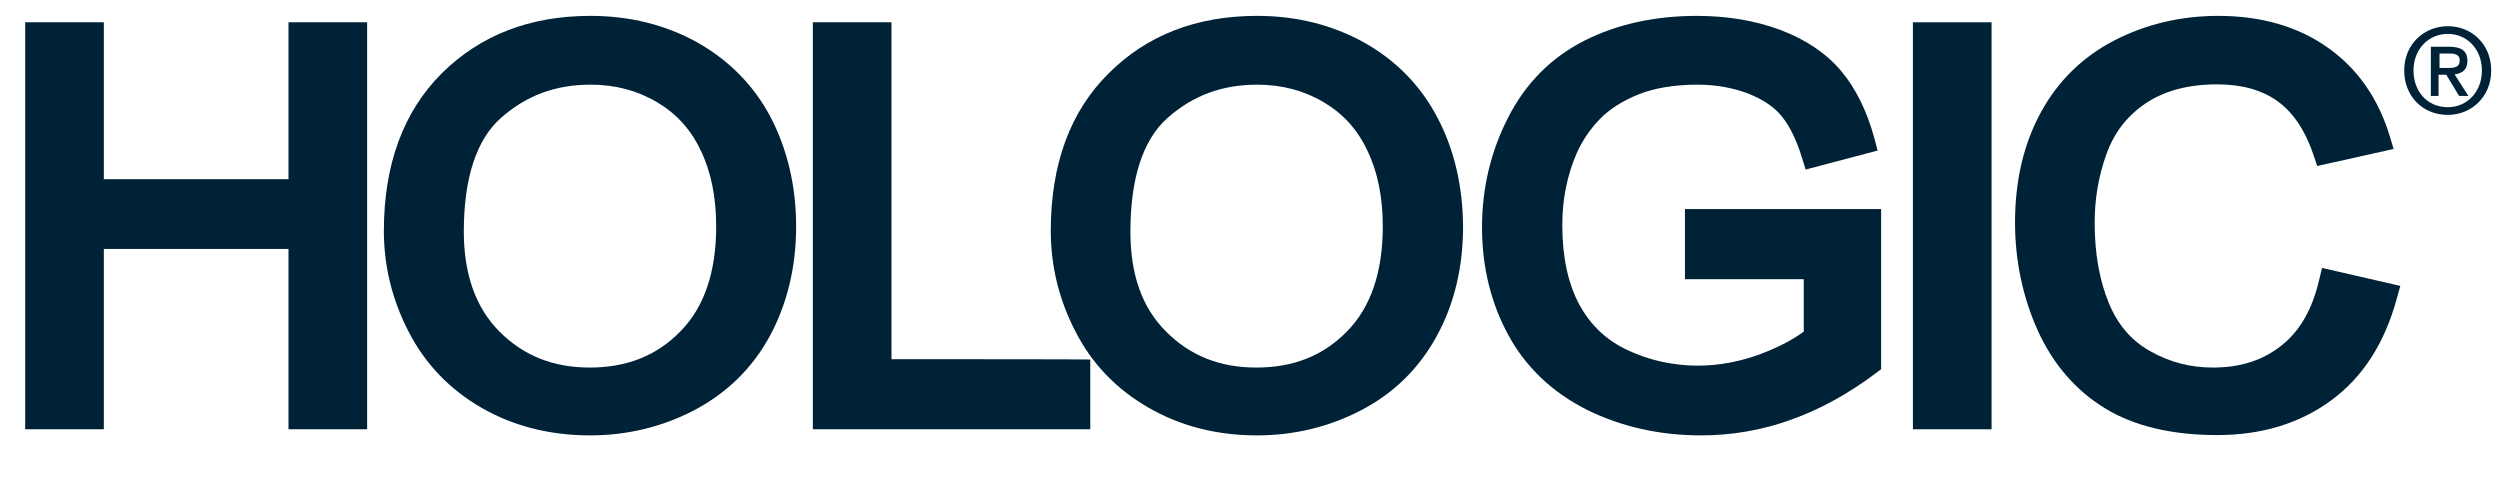
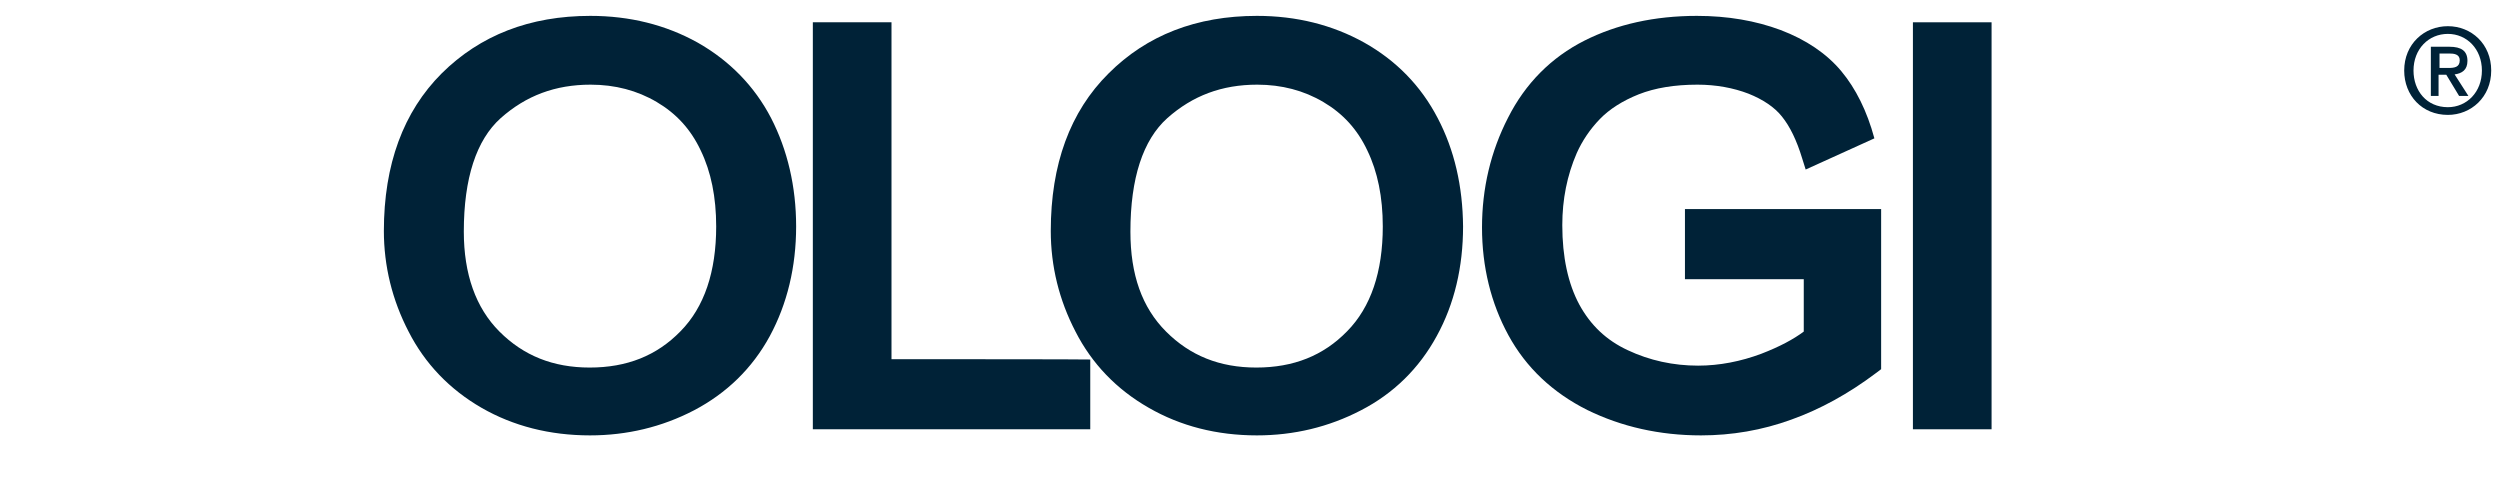
<svg xmlns="http://www.w3.org/2000/svg" width="97" height="19" viewBox="0 0 97 19" fill="none">
  <g clip-path="url(#clip0_88_13500)">
-     <path d="M13.76 0.865H11.193C11.193 0.865 11.193 6.129 11.193 6.952C10.396 6.952 4.827 6.952 4.029 6.952C4.029 6.129 4.029 0.865 4.029 0.865H0.977V16.656H4.029C4.029 16.656 4.029 10.507 4.029 9.659C4.827 9.659 10.396 9.659 11.193 9.659C11.193 10.494 11.193 16.656 11.193 16.656H14.245V0.865H13.76Z" fill="#002237" />
    <path d="M29.919 4.583C29.271 3.335 28.299 2.35 27.066 1.651C25.832 0.965 24.437 0.616 22.904 0.616C20.562 0.616 18.631 1.365 17.136 2.849C15.653 4.333 14.894 6.379 14.894 8.961C14.894 10.32 15.217 11.642 15.853 12.865C16.488 14.112 17.448 15.11 18.681 15.821C19.914 16.532 21.335 16.893 22.892 16.893C24.325 16.893 25.683 16.569 26.929 15.92C28.187 15.259 29.184 14.299 29.869 13.039C30.542 11.792 30.89 10.357 30.89 8.786C30.89 7.239 30.554 5.817 29.919 4.583ZM27.788 8.786C27.788 10.545 27.327 11.917 26.405 12.852C25.483 13.8 24.325 14.261 22.88 14.261C21.459 14.261 20.313 13.8 19.379 12.865C18.457 11.942 17.996 10.632 17.996 8.986C17.996 6.915 18.482 5.431 19.428 4.583C20.413 3.709 21.546 3.285 22.917 3.285C23.864 3.285 24.723 3.51 25.483 3.959C26.243 4.408 26.804 5.019 27.19 5.842C27.589 6.666 27.788 7.651 27.788 8.786Z" fill="#002237" />
    <path d="M34.59 13.937C34.59 13.039 34.59 0.865 34.59 0.865H31.538V16.656H42.302V13.949C42.302 13.937 35.438 13.937 34.59 13.937Z" fill="#002237" />
    <path d="M55.783 4.583C55.135 3.335 54.175 2.35 52.93 1.651C51.696 0.965 50.301 0.616 48.768 0.616C46.426 0.616 44.495 1.365 43.013 2.849C41.517 4.333 40.77 6.379 40.77 8.961C40.77 10.333 41.094 11.642 41.729 12.865C42.365 14.112 43.324 15.11 44.57 15.821C45.803 16.532 47.211 16.893 48.768 16.893C50.201 16.893 51.559 16.569 52.805 15.92C54.063 15.272 55.06 14.299 55.745 13.039C56.431 11.792 56.767 10.357 56.767 8.786C56.754 7.227 56.431 5.817 55.783 4.583ZM53.652 8.786C53.652 10.545 53.191 11.917 52.269 12.852C51.347 13.8 50.189 14.261 48.743 14.261C47.323 14.261 46.177 13.8 45.243 12.865C44.308 11.929 43.86 10.657 43.86 8.986C43.86 6.915 44.346 5.431 45.292 4.583C46.277 3.709 47.41 3.285 48.781 3.285C49.728 3.285 50.587 3.51 51.347 3.959C52.107 4.408 52.668 5.019 53.054 5.842C53.453 6.666 53.652 7.651 53.652 8.786Z" fill="#002237" />
-     <path d="M65.376 8.125V10.832C65.376 10.832 69.213 10.832 69.986 10.832C69.986 11.418 69.986 12.528 69.986 12.865C69.587 13.164 69.051 13.451 68.341 13.725C67.544 14.024 66.709 14.187 65.887 14.187C64.927 14.187 64.005 13.987 63.158 13.588C62.323 13.201 61.713 12.615 61.277 11.817C60.841 11.006 60.617 9.971 60.617 8.736C60.617 7.738 60.803 6.803 61.177 5.942C61.389 5.468 61.688 5.019 62.074 4.62C62.448 4.233 62.959 3.909 63.582 3.66C64.217 3.41 64.977 3.285 65.862 3.285C66.584 3.285 67.257 3.41 67.843 3.635C68.403 3.859 68.852 4.159 69.138 4.52C69.45 4.907 69.711 5.443 69.923 6.142L70.06 6.578L72.851 5.842L72.726 5.368C72.44 4.308 72.004 3.435 71.443 2.762C70.87 2.076 70.073 1.539 69.088 1.165C68.117 0.803 67.033 0.616 65.837 0.616C64.205 0.616 62.735 0.941 61.476 1.577C60.193 2.225 59.184 3.236 58.511 4.57C57.838 5.88 57.502 7.314 57.502 8.823C57.502 10.357 57.851 11.767 58.524 13.002C59.209 14.261 60.243 15.234 61.588 15.908C62.909 16.556 64.392 16.893 65.999 16.893C67.195 16.893 68.366 16.694 69.5 16.282C70.621 15.883 71.73 15.272 72.789 14.474L72.988 14.324V8.112H65.376" fill="#002237" />
+     <path d="M65.376 8.125V10.832C65.376 10.832 69.213 10.832 69.986 10.832C69.986 11.418 69.986 12.528 69.986 12.865C69.587 13.164 69.051 13.451 68.341 13.725C67.544 14.024 66.709 14.187 65.887 14.187C64.927 14.187 64.005 13.987 63.158 13.588C62.323 13.201 61.713 12.615 61.277 11.817C60.841 11.006 60.617 9.971 60.617 8.736C60.617 7.738 60.803 6.803 61.177 5.942C61.389 5.468 61.688 5.019 62.074 4.62C62.448 4.233 62.959 3.909 63.582 3.66C64.217 3.41 64.977 3.285 65.862 3.285C66.584 3.285 67.257 3.41 67.843 3.635C68.403 3.859 68.852 4.159 69.138 4.52C69.45 4.907 69.711 5.443 69.923 6.142L70.06 6.578L72.726 5.368C72.44 4.308 72.004 3.435 71.443 2.762C70.87 2.076 70.073 1.539 69.088 1.165C68.117 0.803 67.033 0.616 65.837 0.616C64.205 0.616 62.735 0.941 61.476 1.577C60.193 2.225 59.184 3.236 58.511 4.57C57.838 5.88 57.502 7.314 57.502 8.823C57.502 10.357 57.851 11.767 58.524 13.002C59.209 14.261 60.243 15.234 61.588 15.908C62.909 16.556 64.392 16.893 65.999 16.893C67.195 16.893 68.366 16.694 69.5 16.282C70.621 15.883 71.73 15.272 72.789 14.474L72.988 14.324V8.112H65.376" fill="#002237" />
    <path d="M76.788 0.865H74.221V16.656H77.273V0.865H76.788Z" fill="#002237" />
-     <path d="M90.094 10.395L89.981 10.869C89.72 11.992 89.234 12.852 88.511 13.413C87.789 13.987 86.917 14.261 85.858 14.261C84.986 14.261 84.176 14.05 83.428 13.625C82.693 13.214 82.17 12.603 81.821 11.755C81.46 10.881 81.273 9.834 81.273 8.636C81.273 7.726 81.422 6.828 81.734 5.967C82.033 5.144 82.531 4.495 83.254 4.009C83.976 3.522 84.911 3.273 86.02 3.273C86.966 3.273 87.751 3.485 88.362 3.922C88.96 4.346 89.446 5.057 89.77 6.029L89.907 6.441L92.872 5.78L92.722 5.281C92.274 3.809 91.464 2.649 90.305 1.839C89.159 1.028 87.726 0.616 86.069 0.616C84.612 0.616 83.254 0.941 82.045 1.564C80.812 2.2 79.84 3.148 79.18 4.371C78.519 5.58 78.183 7.015 78.183 8.636C78.183 10.108 78.482 11.518 79.055 12.802C79.653 14.124 80.525 15.135 81.659 15.833C82.793 16.532 84.263 16.881 86.032 16.881C87.764 16.881 89.259 16.419 90.467 15.521C91.688 14.623 92.535 13.289 92.996 11.58L93.133 11.093L90.094 10.395Z" fill="#002237" />
    <path d="M94.977 4.458C93.98 4.458 93.283 3.71 93.283 2.737C93.283 1.702 94.068 1.016 94.977 1.016C95.887 1.016 96.659 1.702 96.659 2.737C96.659 3.772 95.874 4.458 94.977 4.458ZM94.977 1.315C94.23 1.315 93.644 1.901 93.644 2.737C93.644 3.523 94.155 4.159 94.977 4.159C95.712 4.159 96.298 3.573 96.298 2.737C96.298 1.901 95.712 1.315 94.977 1.315ZM94.628 3.722H94.317V1.814H95.039C95.5 1.814 95.737 1.976 95.737 2.363C95.737 2.712 95.525 2.849 95.239 2.887L95.774 3.722H95.413L94.915 2.899H94.616V3.722H94.628ZM94.99 2.637C95.226 2.637 95.438 2.612 95.438 2.338C95.438 2.101 95.214 2.076 95.027 2.076H94.653V2.637H94.99Z" fill="#002237" />
  </g>
  <defs>
    <clipPath id="clip0_88_13500">
      <rect width="97" height="19" fill="white" />
    </clipPath>
  </defs>
</svg>